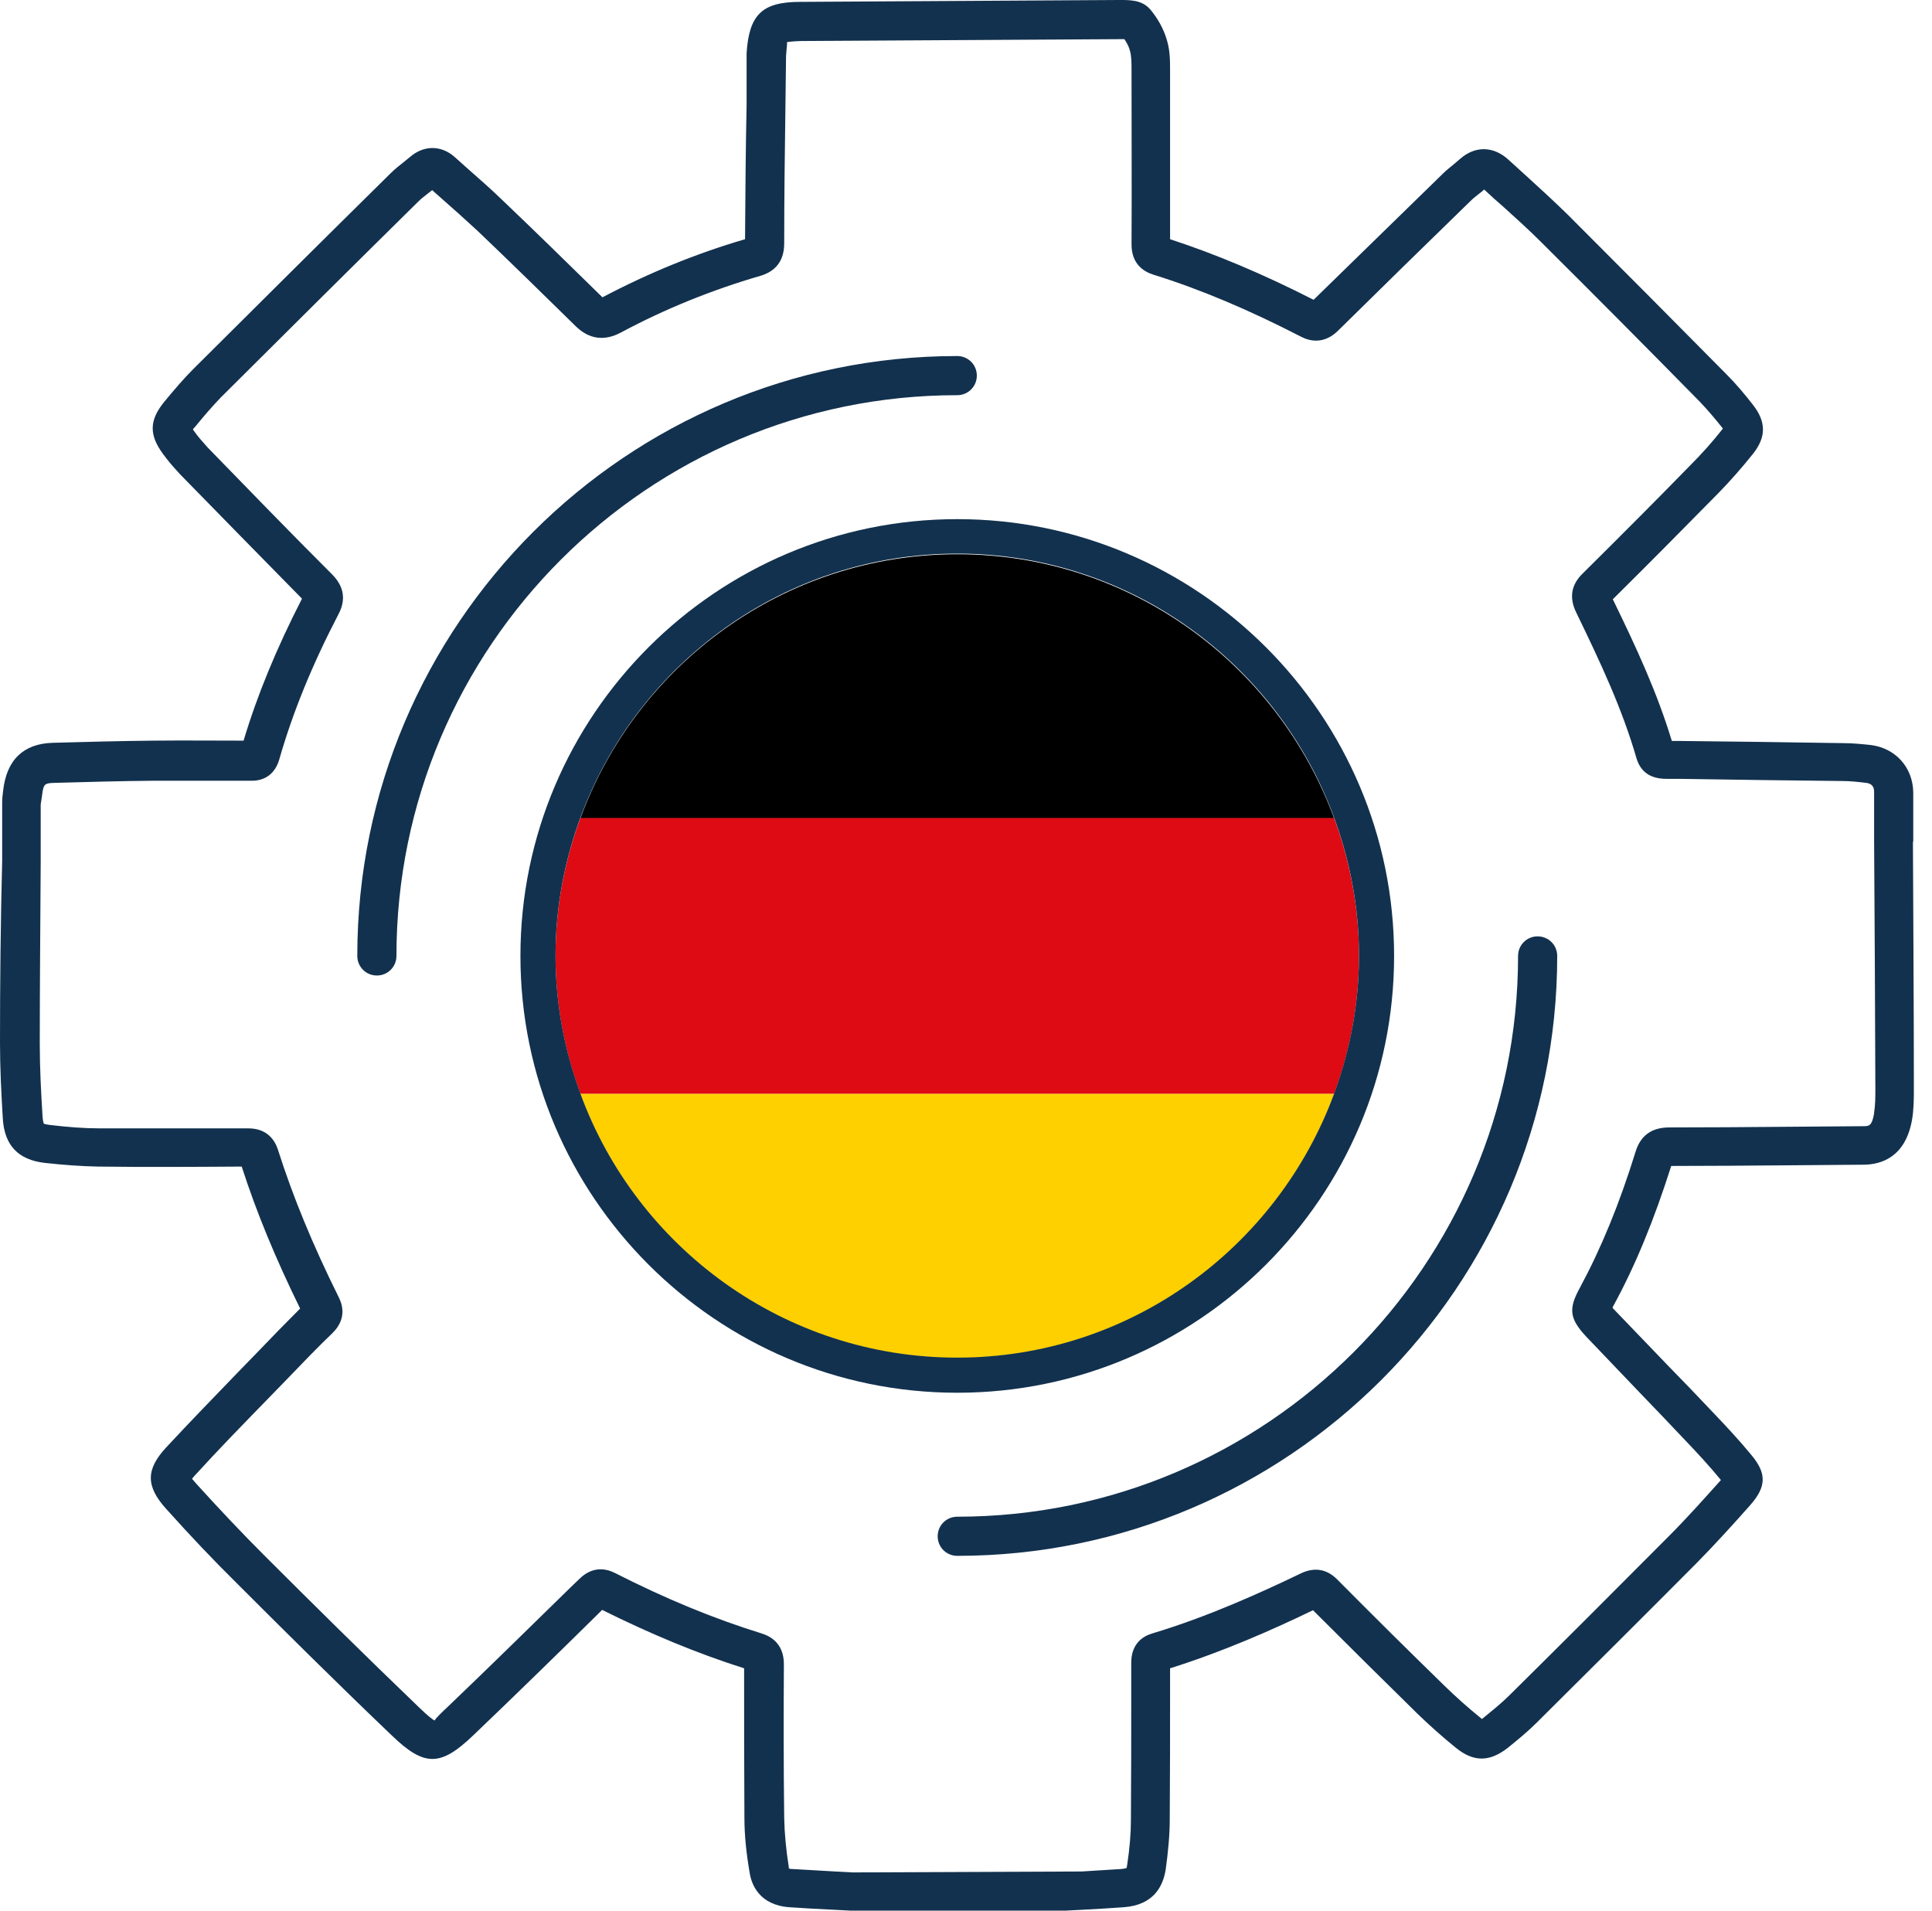
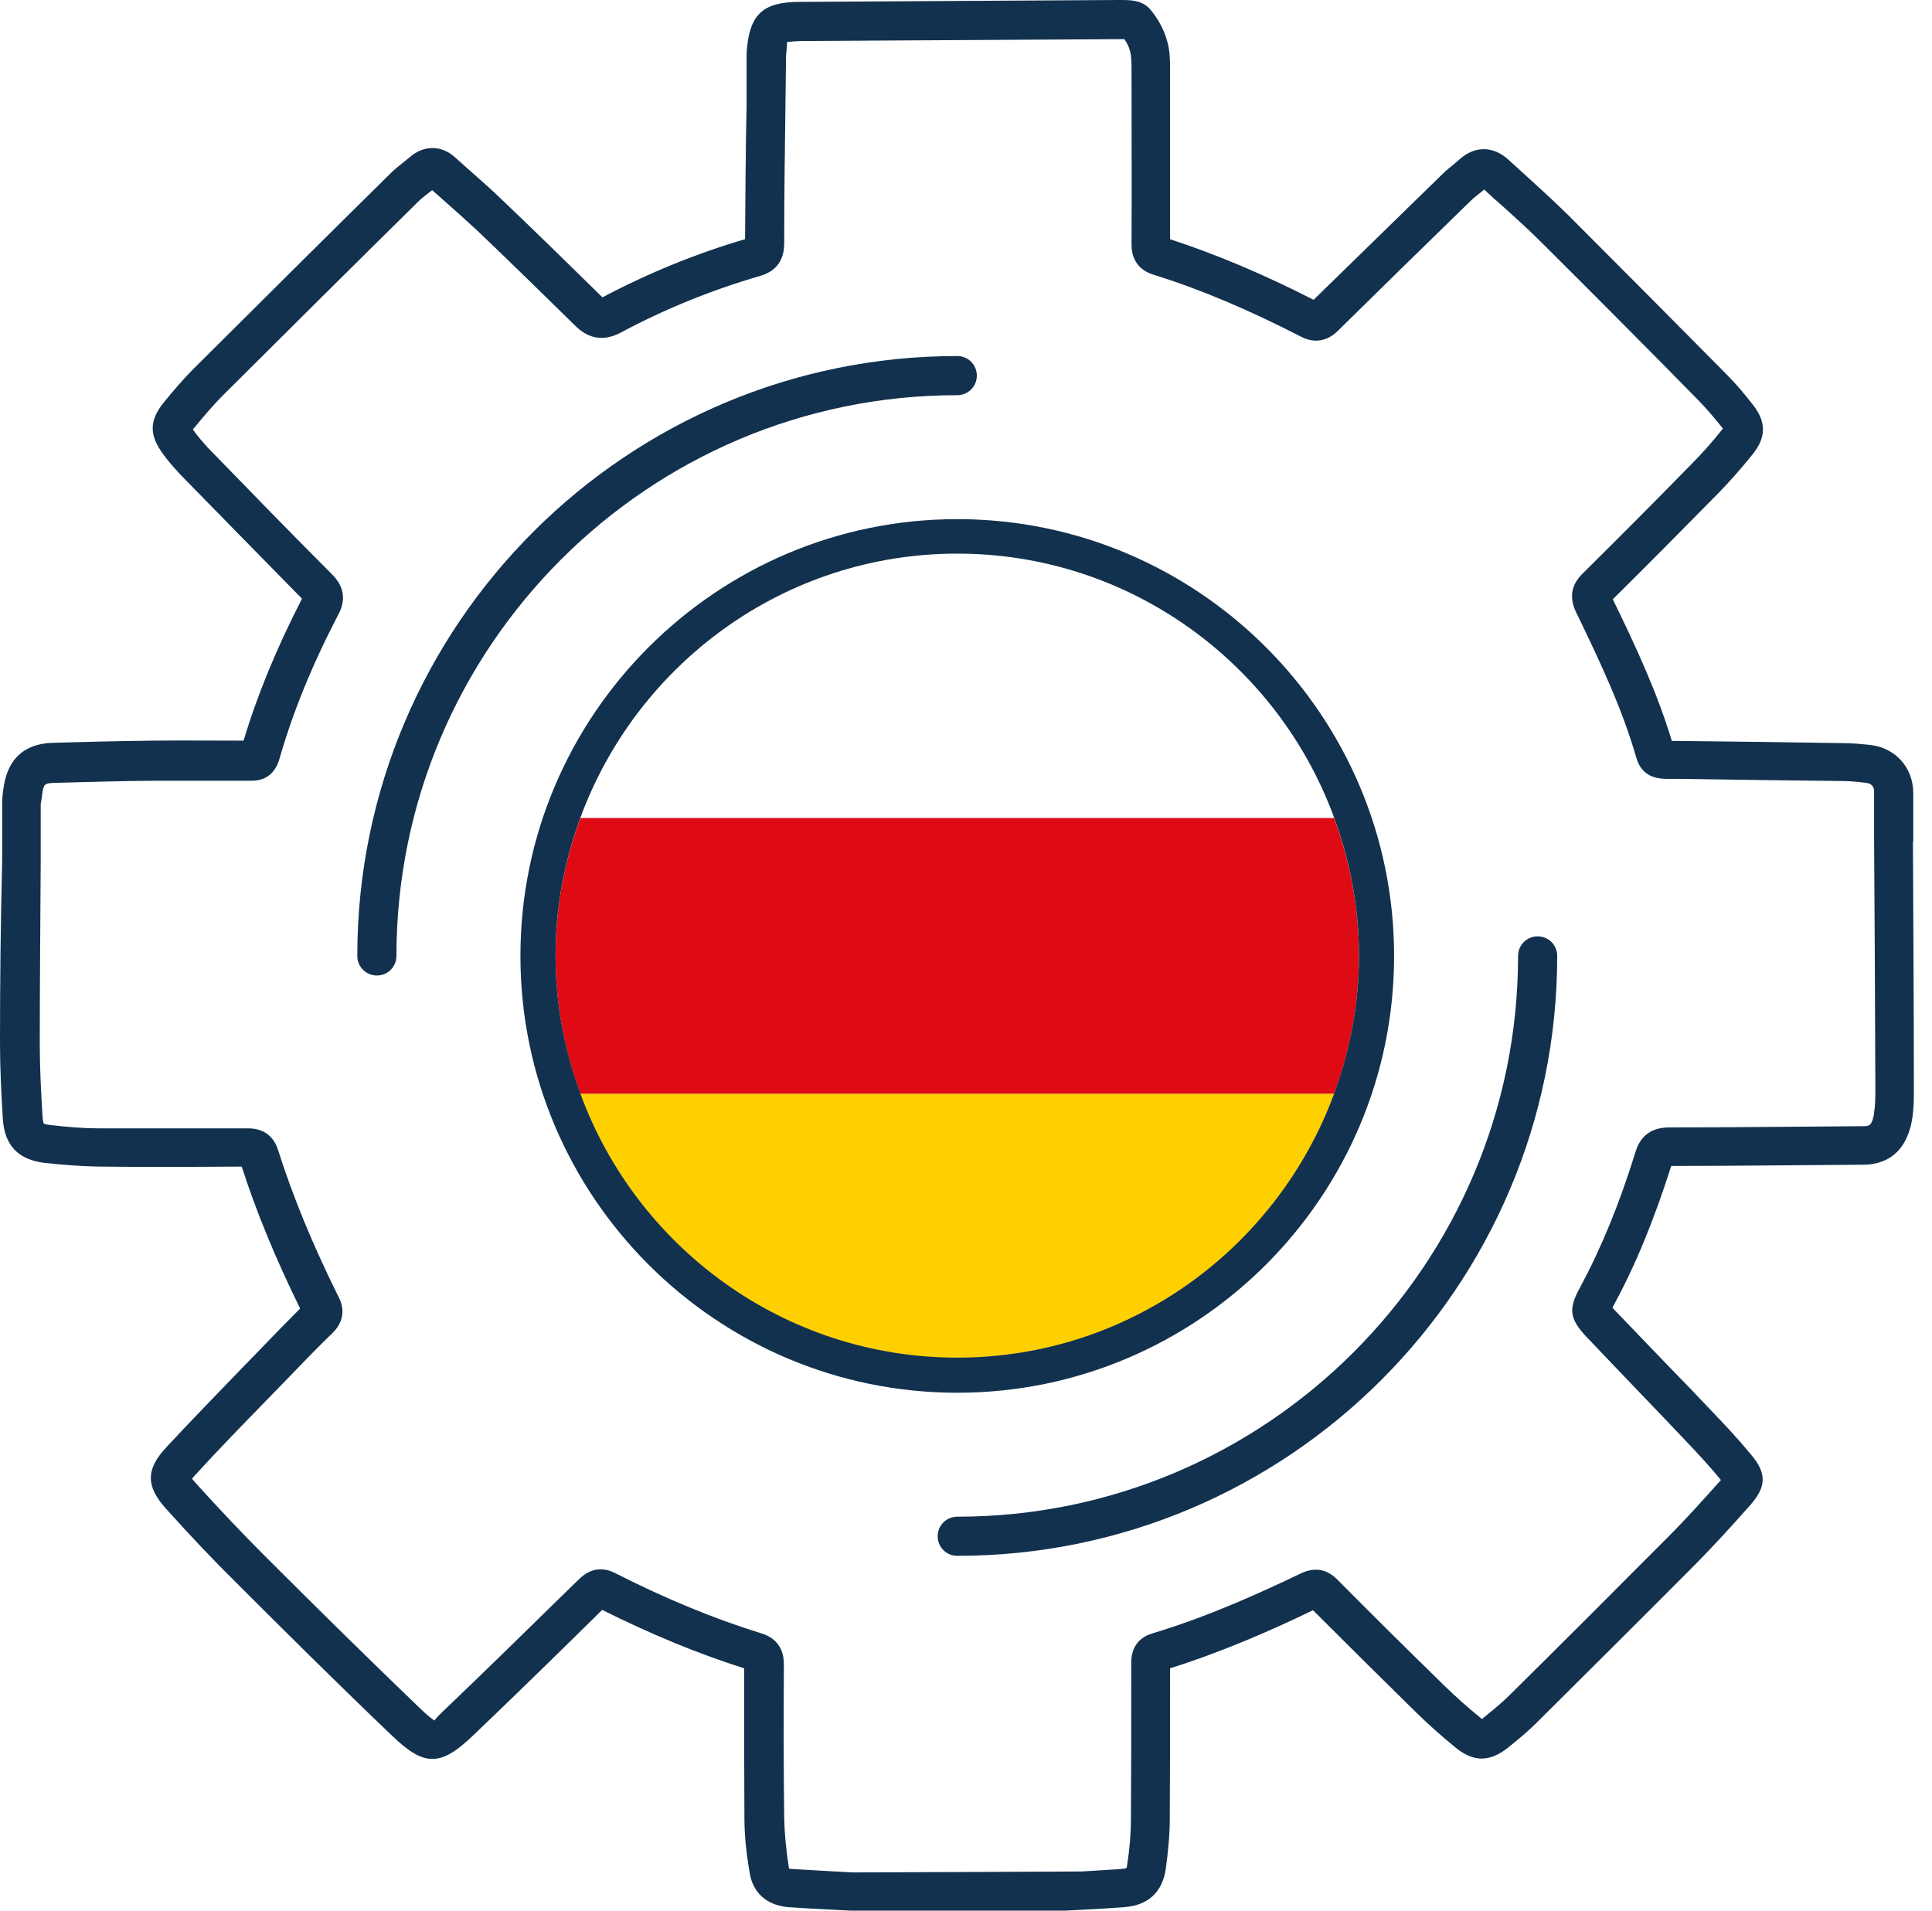
<svg xmlns="http://www.w3.org/2000/svg" width="91" height="90" viewBox="0 0 91 90" fill="none">
-   <path d="M45.088 26.107C36.937 26.107 29.986 31.302 27.337 38.546H62.839C60.176 31.302 53.239 26.107 45.088 26.107Z" fill="black" />
  <path d="M64.01 45.029C64.01 42.746 63.586 40.566 62.839 38.532H27.337C26.59 40.566 26.166 42.746 26.166 45.029C26.166 47.312 26.59 49.493 27.337 51.527H62.839C63.586 49.493 64.01 47.312 64.01 45.029Z" fill="#DE0A14" />
  <path d="M27.337 51.527C30 58.771 36.937 63.966 45.088 63.966C53.239 63.966 60.191 58.771 62.839 51.527H27.337Z" fill="#FFD000" />
  <path d="M90.117 39.659V37.332C90.102 36.146 89.283 35.239 88.112 35.093C87.688 35.049 87.249 35.005 86.81 35.005C84.249 34.961 81.688 34.932 79.141 34.903H78.746C78.058 32.634 77.093 30.541 75.966 28.229C77.649 26.561 79.302 24.893 80.956 23.21C81.498 22.654 82.039 22.039 82.566 21.381C83.195 20.59 83.195 19.873 82.566 19.068C82.2 18.6 81.79 18.102 81.322 17.634C78.834 15.117 76.346 12.615 73.844 10.112C73.244 9.527 72.629 8.956 72.015 8.4C71.693 8.107 71.371 7.815 71.049 7.522C70.346 6.878 69.483 6.863 68.78 7.478C68.678 7.566 68.59 7.639 68.488 7.727C68.312 7.873 68.122 8.02 67.961 8.181C65.941 10.156 63.907 12.132 61.873 14.122C59.517 12.922 57.307 11.985 55.112 11.268C55.112 8.678 55.112 6.088 55.112 3.483V3.322C55.112 2.883 55.112 2.385 54.966 1.902C54.819 1.376 54.527 0.849 54.161 0.424C53.766 -0.015 53.195 5.71651e-05 52.712 5.71651e-05C47.707 0.029 42.702 0.059 37.697 0.088C35.898 0.088 35.283 0.688 35.166 2.502C35.166 2.59 35.166 2.693 35.166 2.766V4.932C35.122 7.024 35.107 9.102 35.093 11.268C32.795 11.941 30.571 12.849 28.376 14.005C26.839 12.498 25.302 10.99 23.737 9.498C23.166 8.942 22.566 8.415 21.966 7.888L21.41 7.39C20.78 6.834 19.961 6.834 19.317 7.39C19.215 7.478 19.112 7.551 19.01 7.639C18.805 7.8 18.585 7.976 18.395 8.166C15.293 11.224 12.205 14.298 9.117 17.371C8.649 17.839 8.224 18.337 7.741 18.922C7.024 19.8 7.01 20.488 7.698 21.41C7.902 21.688 8.122 21.951 8.356 22.2L8.473 22.332C10.376 24.278 12.278 26.224 14.224 28.2C13.024 30.541 12.117 32.737 11.473 34.888C10.054 34.888 8.634 34.873 7.229 34.888C5.649 34.903 4.068 34.946 2.473 34.99C1.112 35.034 0.307 35.781 0.146 37.259C0.117 37.449 0.102 37.639 0.102 37.829V40.551C0.029 43.419 0 46.273 0 49.112C0 50.312 0.059 51.483 0.132 52.683C0.205 53.941 0.849 54.629 2.093 54.776C3.015 54.878 3.849 54.937 4.61 54.951C6.863 54.98 9.117 54.966 11.385 54.951C12.073 57.088 12.98 59.283 14.137 61.639C13.478 62.298 12.819 62.971 12.176 63.644L11.181 64.668C10.054 65.839 8.927 66.995 7.829 68.18C6.863 69.219 6.863 70.01 7.829 71.078C8.971 72.351 10.054 73.493 11.122 74.546C13.302 76.727 15.878 79.288 18.468 81.761C19.99 83.224 20.751 83.224 22.302 81.732C24.278 79.844 26.224 77.942 28.171 76.024L28.361 75.834C30.659 76.976 32.839 77.883 35.049 78.585C35.049 80.927 35.049 83.283 35.063 85.624C35.063 86.444 35.151 87.293 35.312 88.229C35.4 88.785 35.781 89.737 37.171 89.839C37.858 89.883 38.532 89.927 39.219 89.956L40.054 90C40.054 90 40.083 90 40.112 90H50.181L51.029 89.956C51.658 89.927 52.302 89.883 52.932 89.839C54.366 89.737 54.79 88.815 54.907 88.054C55.024 87.205 55.097 86.429 55.097 85.698C55.112 83.649 55.112 81.615 55.112 79.566V78.585C57.629 77.795 60 76.742 61.844 75.849C63.468 77.473 65.093 79.083 66.732 80.693C67.317 81.263 67.946 81.82 68.576 82.332C69.41 83.005 70.156 83.005 71.019 82.332C71.488 81.951 71.956 81.571 72.38 81.146C74.897 78.644 77.415 76.141 79.917 73.624C80.795 72.732 81.644 71.795 82.434 70.903C83.21 70.024 83.224 69.395 82.463 68.502C81.907 67.829 81.307 67.185 80.707 66.556C79.99 65.795 79.258 65.034 78.527 64.288C77.693 63.424 76.859 62.546 76.024 61.683C75.995 61.654 75.966 61.624 75.951 61.595C75.966 61.566 75.98 61.537 75.995 61.507C77.034 59.605 77.912 57.454 78.717 54.922C80.488 54.922 82.244 54.907 84.015 54.893L87.761 54.863C88.639 54.863 89.751 54.483 90.058 52.756C90.146 52.244 90.146 51.761 90.146 51.249C90.146 47.385 90.117 43.507 90.102 39.644L90.117 39.659ZM88.273 52.449C88.171 53.034 88.039 53.049 87.776 53.049L84.029 53.078C82.229 53.093 80.429 53.107 78.629 53.107C77.795 53.107 77.268 53.488 77.034 54.263C76.273 56.722 75.41 58.815 74.415 60.659C73.859 61.668 73.932 62.122 74.722 62.971C75.556 63.849 76.39 64.712 77.224 65.59C77.956 66.351 78.673 67.098 79.39 67.859C79.961 68.459 80.532 69.073 81.058 69.717C80.283 70.581 79.463 71.502 78.615 72.351C76.112 74.868 73.61 77.371 71.093 79.859C70.712 80.239 70.288 80.576 69.878 80.912C69.849 80.942 69.82 80.956 69.805 80.971C69.79 80.971 69.761 80.942 69.746 80.927C69.146 80.444 68.576 79.932 68.034 79.405C66.337 77.751 64.654 76.083 62.985 74.4C62.488 73.903 61.917 73.815 61.288 74.107C59.4 75.015 56.898 76.156 54.263 76.946C53.824 77.078 53.283 77.429 53.283 78.322V79.595C53.283 81.629 53.283 83.663 53.268 85.712C53.268 86.371 53.21 87.058 53.093 87.834C53.078 87.937 53.063 87.995 53.063 87.995C53.034 87.995 52.976 88.024 52.815 88.039C52.185 88.083 51.571 88.112 50.941 88.156L40.156 88.2L39.337 88.156C38.663 88.112 37.99 88.083 37.317 88.039C37.185 88.039 37.127 88.01 37.156 87.966C37.024 87.132 36.951 86.356 36.937 85.639C36.907 83.224 36.907 80.81 36.922 78.395C36.922 77.459 36.351 77.093 35.883 76.946C33.615 76.244 31.346 75.307 28.961 74.093C28.551 73.888 27.922 73.756 27.293 74.371L26.912 74.737C24.966 76.639 23.034 78.541 21.058 80.429C20.912 80.561 20.473 80.985 20.473 81.044C20.371 81 20.137 80.81 19.771 80.459C17.195 77.985 14.62 75.439 12.454 73.273C11.415 72.234 10.361 71.122 9.234 69.878C9.146 69.776 9.088 69.703 9.044 69.659C9.088 69.615 9.132 69.541 9.22 69.454C10.302 68.268 11.415 67.127 12.541 65.971L13.537 64.946C14.239 64.215 14.941 63.483 15.673 62.781C16.01 62.444 16.346 61.873 15.951 61.098C14.737 58.654 13.8 56.385 13.098 54.176C12.951 53.707 12.585 53.151 11.693 53.151C9.351 53.151 7.01 53.151 4.668 53.151C3.966 53.151 3.205 53.093 2.341 52.99C2.137 52.961 2.063 52.932 2.063 52.932C2.063 52.917 2.02 52.829 2.005 52.61C1.932 51.439 1.873 50.298 1.873 49.156C1.873 46.303 1.902 43.463 1.917 40.61V37.888C1.932 37.771 1.961 37.654 1.99 37.405C2.049 36.937 2.107 36.893 2.532 36.878C4.098 36.834 5.678 36.79 7.244 36.776C8.751 36.776 10.273 36.776 11.78 36.776C12.498 36.805 12.966 36.424 13.156 35.766C13.785 33.571 14.693 31.332 15.951 28.917C16.302 28.244 16.2 27.629 15.659 27.073C13.683 25.098 11.737 23.093 9.79 21.088L9.673 20.956C9.498 20.766 9.337 20.576 9.176 20.356C9.132 20.298 9.102 20.254 9.088 20.224C9.102 20.195 9.132 20.166 9.176 20.122C9.629 19.566 10.01 19.127 10.419 18.703C13.507 15.629 16.595 12.556 19.698 9.498C19.844 9.351 20.005 9.234 20.151 9.117C20.224 9.059 20.283 9.015 20.356 8.956L20.751 9.307C21.337 9.82 21.907 10.332 22.478 10.859C24.044 12.351 25.581 13.859 27.117 15.366C27.746 15.98 28.463 16.083 29.254 15.659C31.332 14.546 33.541 13.654 35.81 12.995C36.556 12.776 36.937 12.264 36.937 11.459C36.937 9.293 36.966 7.127 36.995 4.976L37.024 2.634C37.054 2.166 37.097 2.005 37.054 1.99C37.112 1.976 37.288 1.946 37.727 1.932C42.732 1.902 47.737 1.873 52.888 1.844C52.917 1.844 52.932 1.844 52.961 1.844C53.078 2.02 53.181 2.21 53.224 2.4C53.297 2.649 53.297 2.985 53.297 3.337V3.498C53.297 6.176 53.312 8.839 53.297 11.517C53.297 12.424 53.854 12.79 54.322 12.937C56.576 13.639 58.844 14.605 61.288 15.864C61.712 16.083 62.371 16.215 63.015 15.585C65.093 13.537 67.171 11.502 69.263 9.468C69.38 9.351 69.527 9.234 69.659 9.132C69.746 9.073 69.82 9 69.907 8.927C70.2 9.205 70.493 9.468 70.8 9.732C71.4 10.273 72 10.815 72.571 11.385C75.073 13.873 77.561 16.376 80.034 18.893C80.429 19.302 80.81 19.756 81.146 20.18C81.146 20.18 81.146 20.18 81.146 20.195C80.663 20.81 80.151 21.381 79.654 21.878C77.971 23.605 76.258 25.317 74.546 27.015C74.005 27.541 73.902 28.156 74.239 28.844C75.395 31.229 76.405 33.38 77.078 35.707C77.268 36.351 77.722 36.688 78.498 36.688H79.127C81.688 36.732 84.234 36.761 86.795 36.79C87.161 36.79 87.541 36.834 87.907 36.878C88.141 36.907 88.273 37.039 88.273 37.288V39.615C88.302 43.478 88.317 47.356 88.332 51.263C88.332 51.673 88.332 52.054 88.273 52.405V52.449Z" fill="#12314E" />
  <path d="M65.664 45.029C65.664 33.688 56.43 24.454 45.088 24.454C33.747 24.454 24.513 33.688 24.513 45.029C24.513 56.371 33.747 65.605 45.088 65.605C56.43 65.605 65.664 56.371 65.664 45.029ZM45.088 63.951C36.937 63.951 29.986 58.756 27.337 51.512C26.591 49.478 26.166 47.298 26.166 45.015C26.166 42.732 26.591 40.551 27.337 38.517C30 31.273 36.937 26.078 45.088 26.078C53.239 26.078 60.191 31.273 62.84 38.517C63.586 40.551 64.01 42.732 64.01 45.015C64.01 47.298 63.586 49.478 62.84 51.512C60.176 58.756 53.239 63.951 45.088 63.951Z" fill="#12314E" />
  <path d="M16.829 45.029C16.829 45.541 17.239 45.951 17.751 45.951C18.263 45.951 18.673 45.541 18.673 45.029C18.673 30.468 30.527 18.615 45.088 18.615C45.6 18.615 46.01 18.205 46.01 17.693C46.01 17.18 45.6 16.771 45.088 16.771C29.502 16.771 16.829 29.444 16.829 45.029Z" fill="#12314E" />
  <path d="M73.347 45.029C73.347 44.517 72.937 44.107 72.424 44.107C71.912 44.107 71.503 44.517 71.503 45.029C71.503 59.59 59.649 71.444 45.088 71.444C44.576 71.444 44.166 71.854 44.166 72.366C44.166 72.878 44.576 73.288 45.088 73.288C60.673 73.288 73.347 60.615 73.347 45.029Z" fill="#12314E" />
</svg>